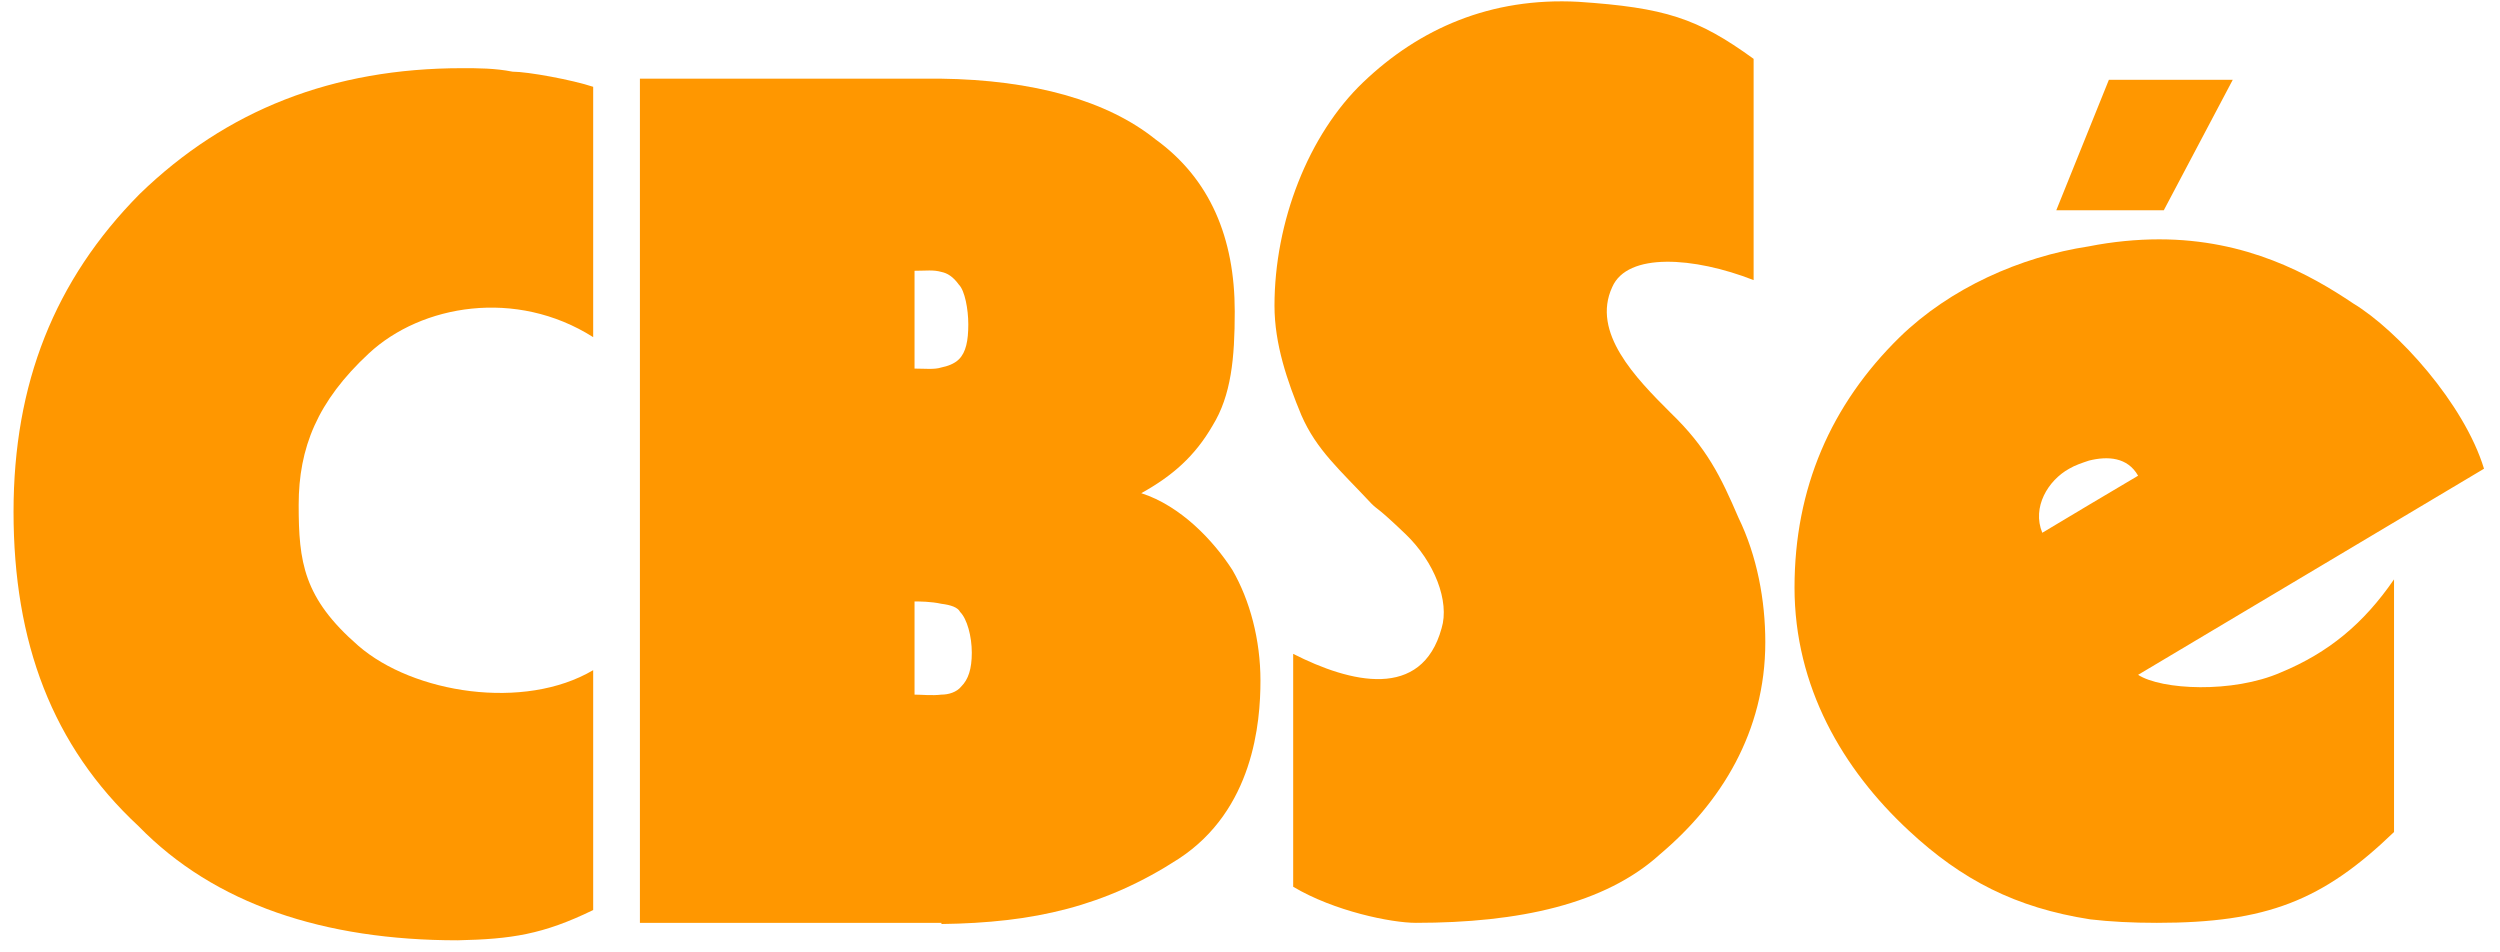
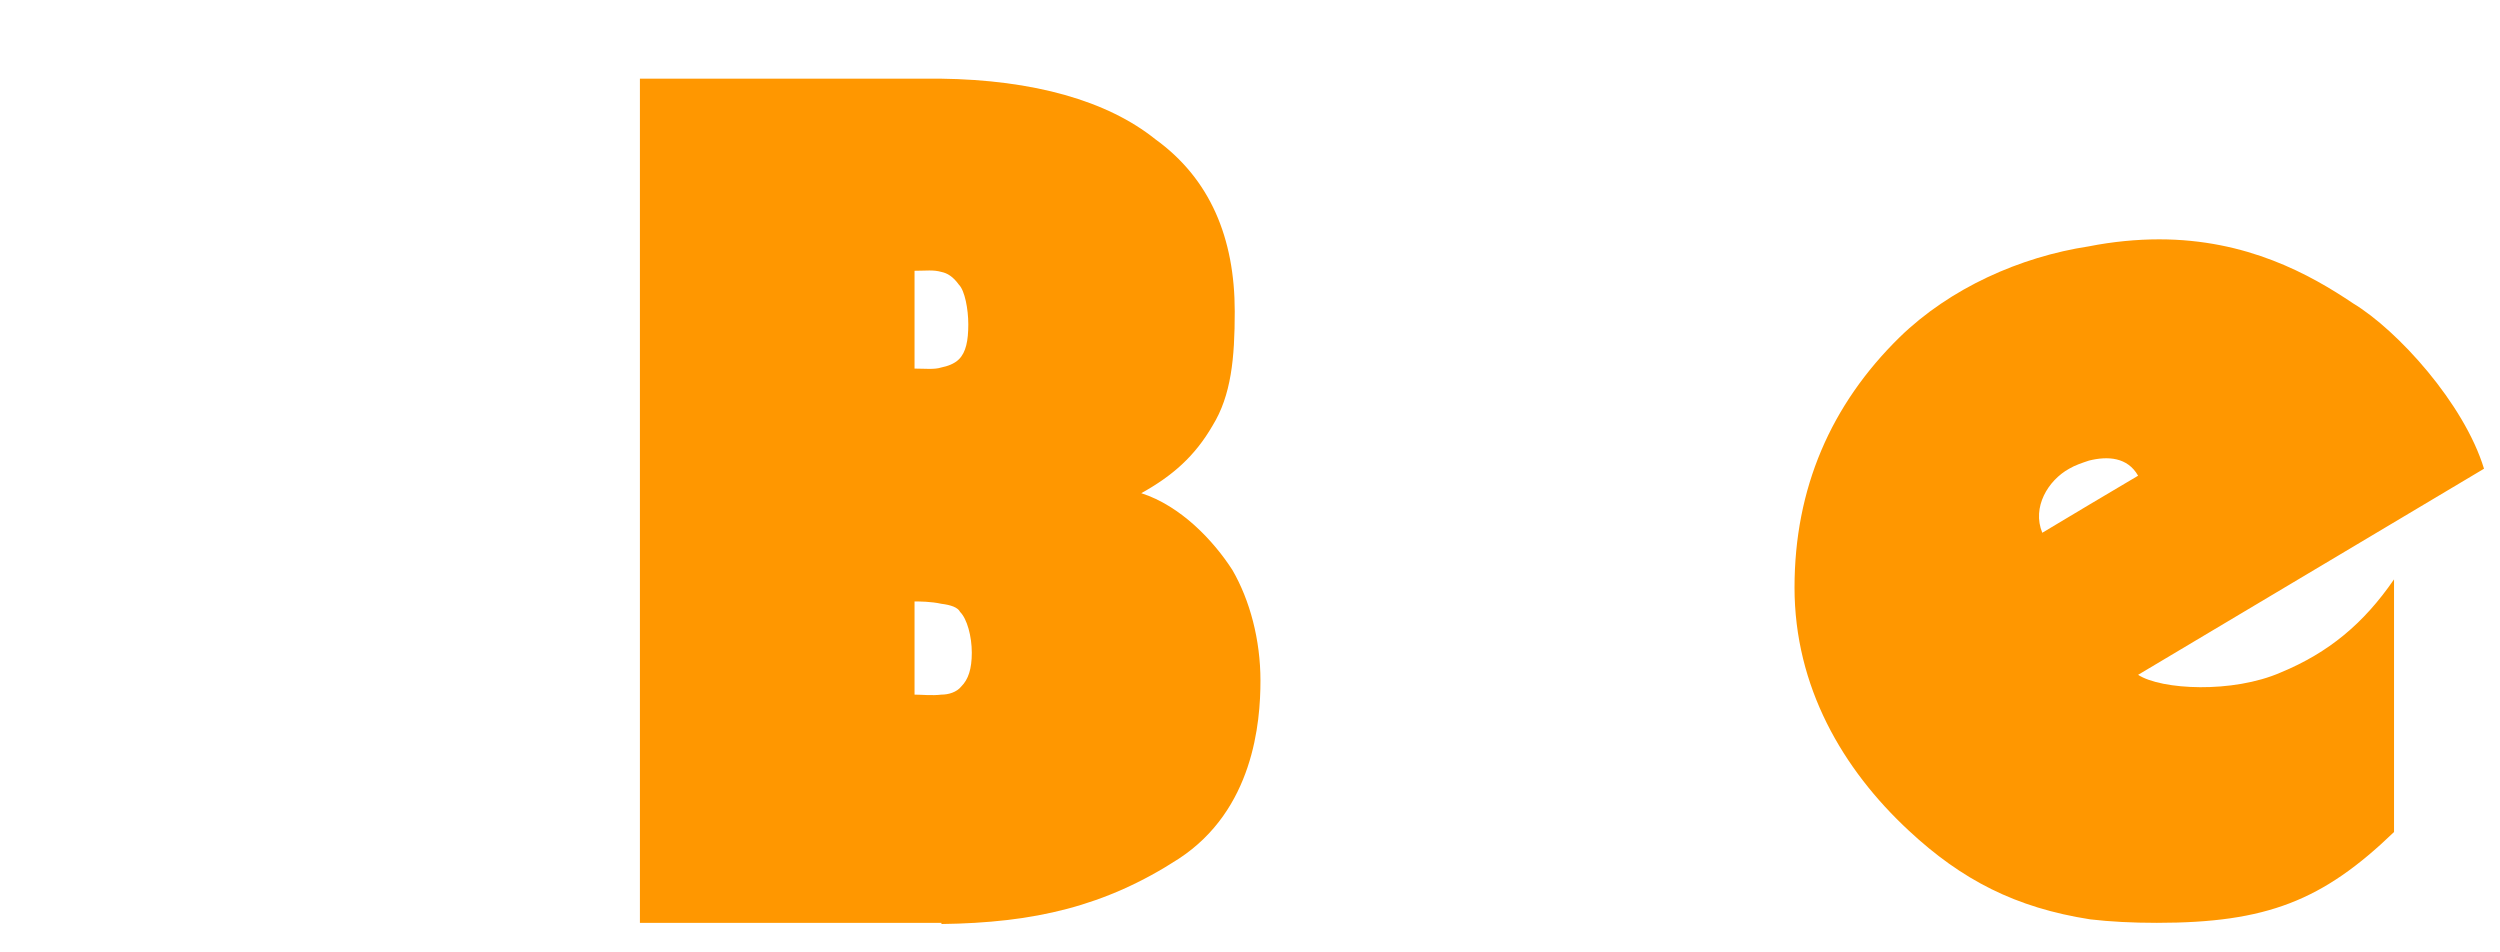
<svg xmlns="http://www.w3.org/2000/svg" width="147" height="56" viewBox="0 0 147 56" fill="none">
  <path d="M55.356 54.332C60.784 54.263 64.976 53.305 69.305 50.498C73.703 47.622 74.115 42.487 74.115 40.022C74.115 37.626 73.497 35.298 72.466 33.518C71.366 31.806 69.442 29.752 67.106 28.999C68.961 27.972 70.267 26.808 71.298 25.028C72.397 23.248 72.603 21.057 72.603 18.318C72.603 14.005 71.16 10.513 67.931 8.185C65.113 5.926 60.784 4.693 55.287 4.625H54.875H37.627V54.263H54.669H55.356V54.332ZM53.775 15.922C54.462 15.922 54.875 15.853 55.356 15.99C55.699 16.059 56.043 16.264 56.386 16.743C56.73 17.086 56.936 18.181 56.936 19.071C56.936 20.03 56.799 20.714 56.386 21.125C56.112 21.399 55.699 21.536 55.356 21.605C54.944 21.741 54.394 21.673 53.775 21.673V15.922ZM53.775 35.366C54.05 35.366 54.737 35.366 55.356 35.503C55.906 35.572 56.318 35.709 56.455 35.983C56.867 36.393 57.142 37.42 57.142 38.379C57.142 39.337 56.936 39.954 56.524 40.364C56.249 40.707 55.768 40.844 55.356 40.844C54.806 40.912 54.188 40.844 53.775 40.844V35.366Z" fill="#FF9700" />
-   <path d="M34.879 53.51V39.406C30.825 41.802 24.297 40.775 21.067 37.968C17.837 35.161 17.562 33.038 17.562 29.684C17.562 26.329 18.662 23.59 21.685 20.783C24.778 17.907 30.343 16.949 34.879 19.824V5.104C33.642 4.693 31.031 4.214 30.137 4.214C29.107 4.009 28.076 4.009 27.183 4.009C19.555 4.009 13.302 6.473 8.217 11.403C3.201 16.47 0.796 22.563 0.796 30.094C0.796 37.763 3.064 43.856 8.148 48.58C12.615 53.168 19.074 55.29 26.908 55.29C30.069 55.222 31.924 54.948 34.879 53.51Z" fill="#FF9700" />
-   <path d="M103.8 37.763C103.8 35.298 103.319 32.696 102.22 30.437C101.189 28.04 100.365 26.329 98.234 24.275C96.173 22.221 93.562 19.551 94.799 16.88C95.692 14.826 99.609 15.1 103.113 16.47V3.461C99.815 1.065 97.891 0.448 92.806 0.106C87.652 -0.168 83.461 1.681 80.162 4.83C76.933 7.911 74.94 13.046 74.94 17.976C74.94 20.235 75.696 22.426 76.52 24.412C77.414 26.466 78.788 27.63 80.643 29.615C81.055 30.026 80.918 29.752 82.636 31.395C84.354 33.038 85.247 35.366 84.766 36.941C83.598 41.186 79.406 40.159 76.039 38.447V52.141C78.444 53.578 81.811 54.263 83.254 54.263C89.301 54.263 94.386 53.168 97.616 50.224C101.189 47.211 103.8 43.035 103.8 37.763Z" fill="#FF9700" />
  <path d="M134.104 39.543C131.286 40.775 127.095 40.57 125.72 39.68L146.06 27.561C144.892 23.727 140.975 19.414 138.364 17.839C135.822 16.127 132.111 14.073 126.957 14.073C125.652 14.073 124.209 14.21 122.834 14.484C118.78 15.1 114.657 16.949 111.703 19.824C107.648 23.796 105.518 28.725 105.518 34.545C105.518 40.364 108.335 45.225 112.252 48.854C115.344 51.73 118.505 53.373 122.903 54.058C124.071 54.195 125.377 54.263 126.82 54.263C133.279 54.263 136.577 52.962 140.769 48.923V34.066C138.983 36.667 136.921 38.379 134.104 39.543ZM120.086 31.327C119.467 29.82 120.429 28.246 121.666 27.561C122.01 27.356 122.422 27.219 122.834 27.082C123.934 26.808 125.102 26.877 125.72 27.972L122.834 29.684L120.086 31.327Z" fill="#FF9700" />
-   <path d="M131.286 4.693H124.002L120.91 12.362H127.232L131.286 4.693Z" fill="#FF9700" />
</svg>